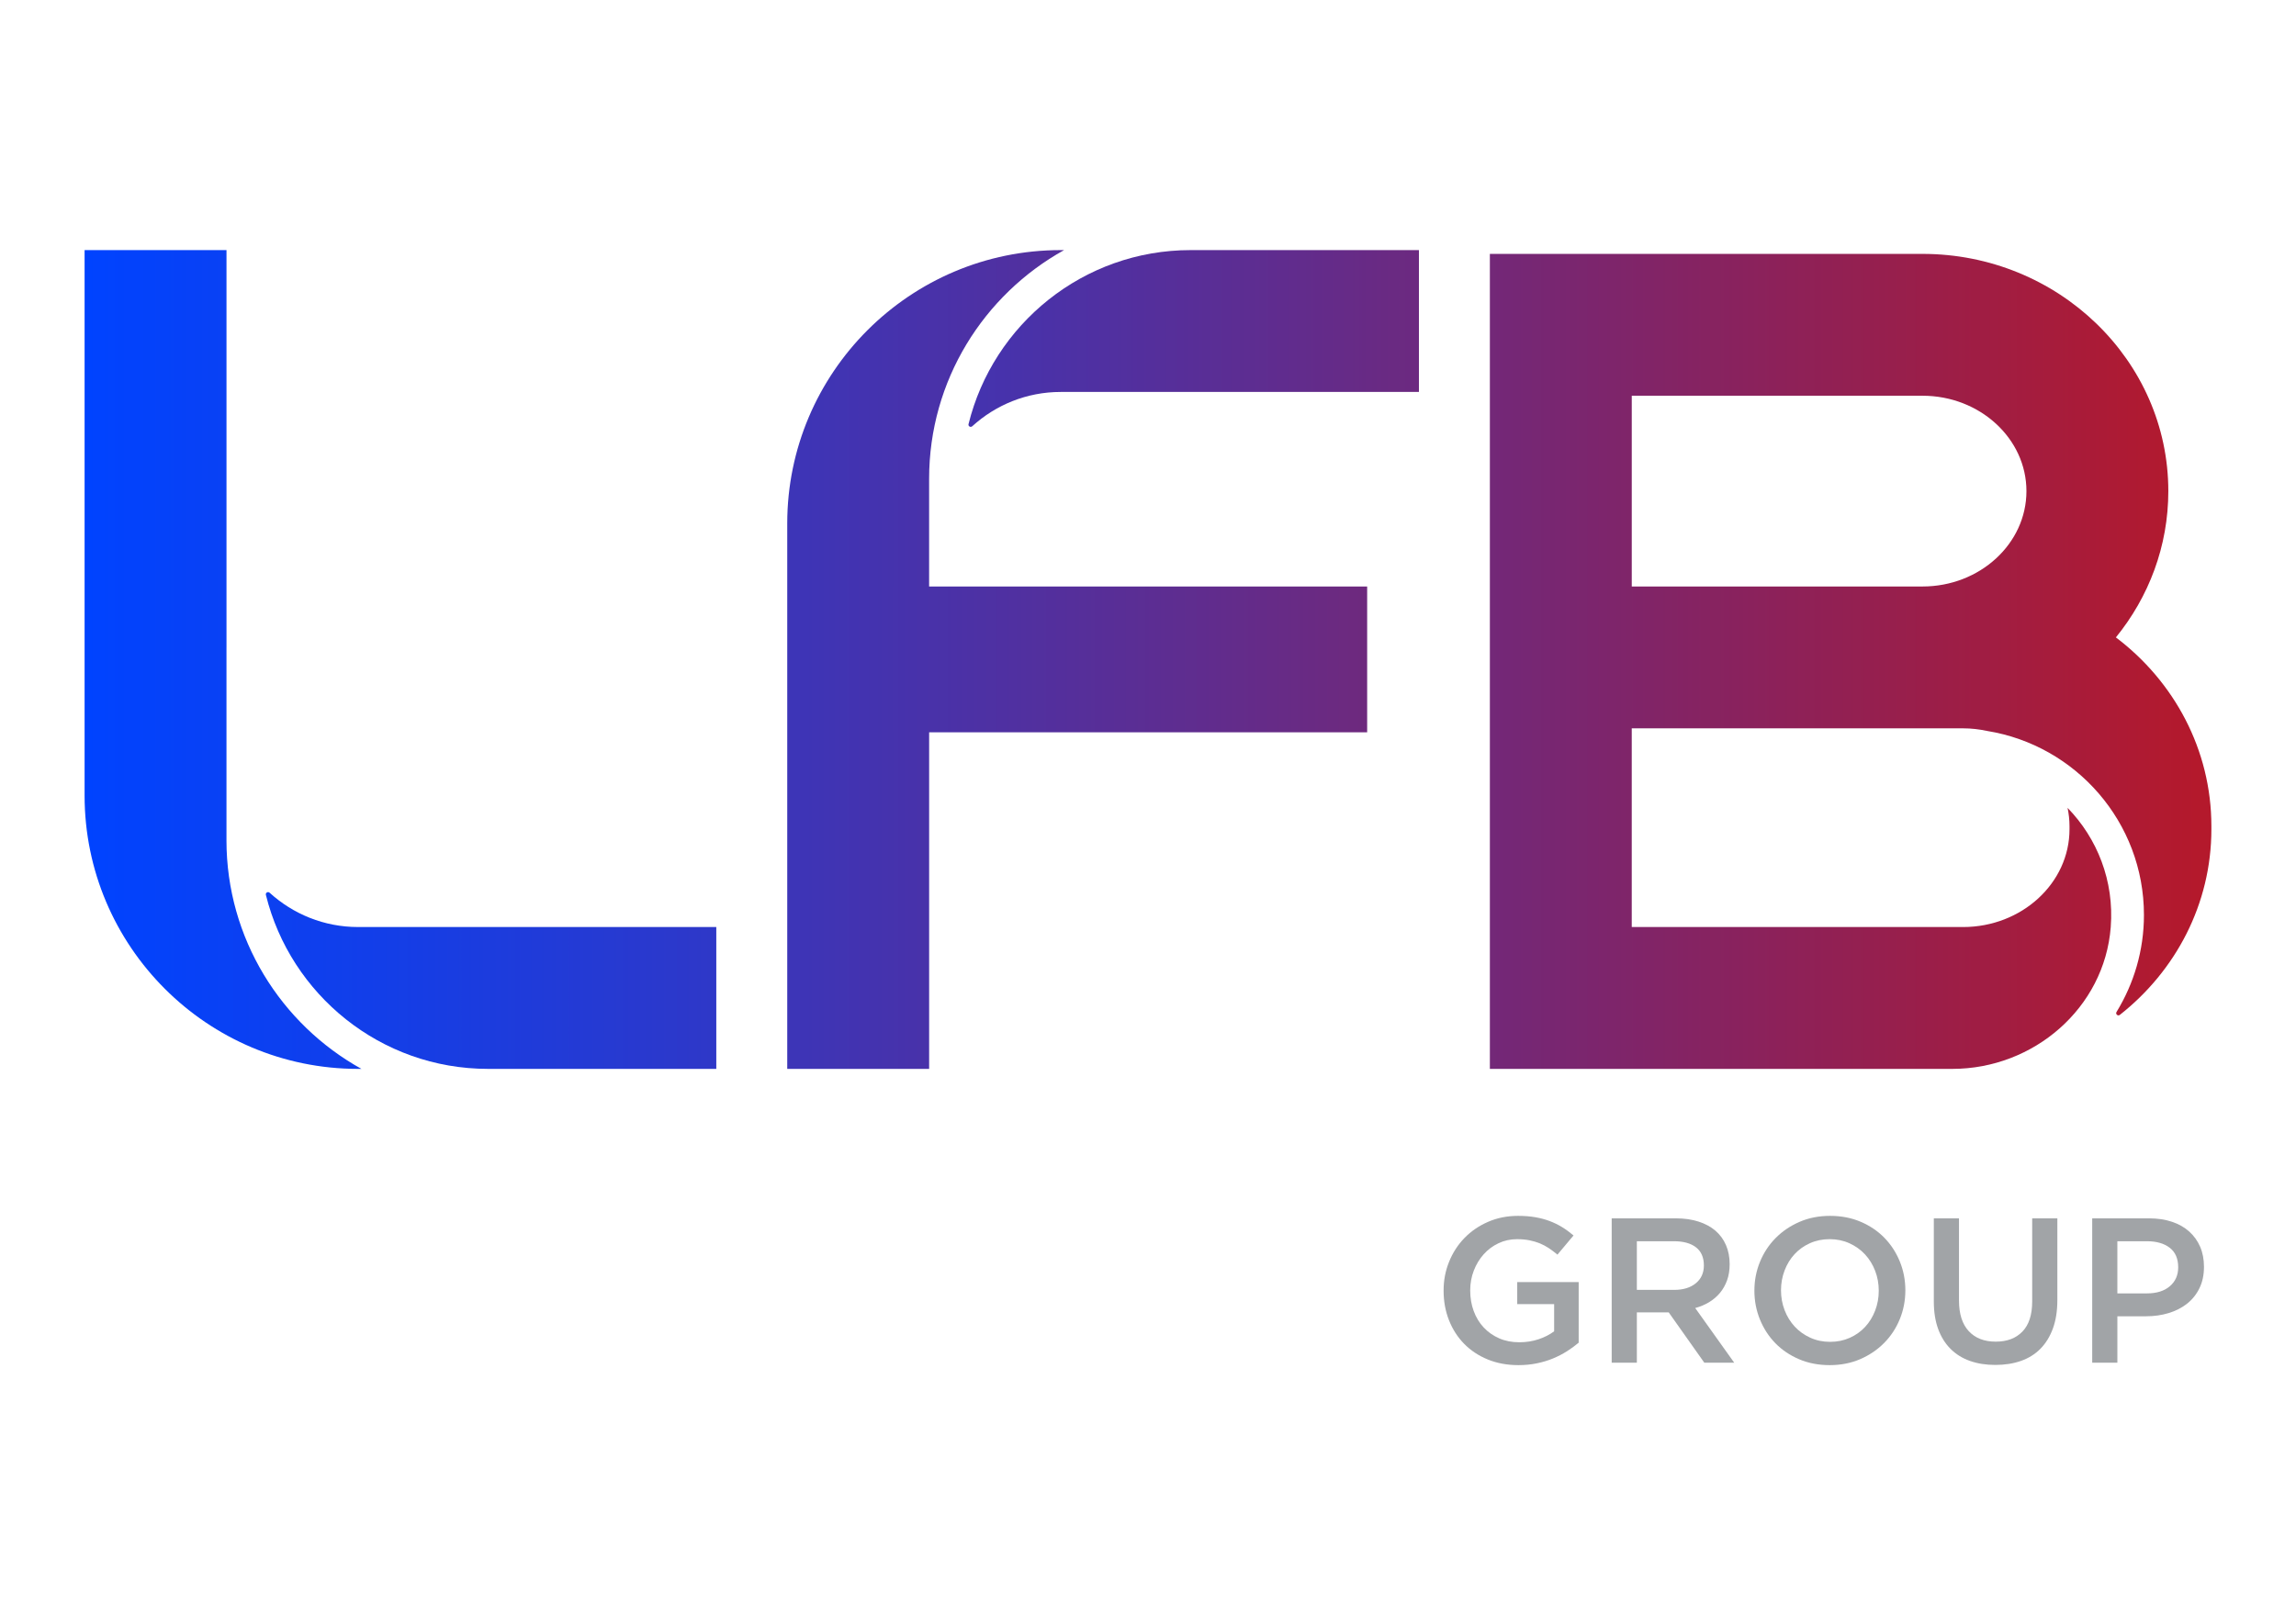
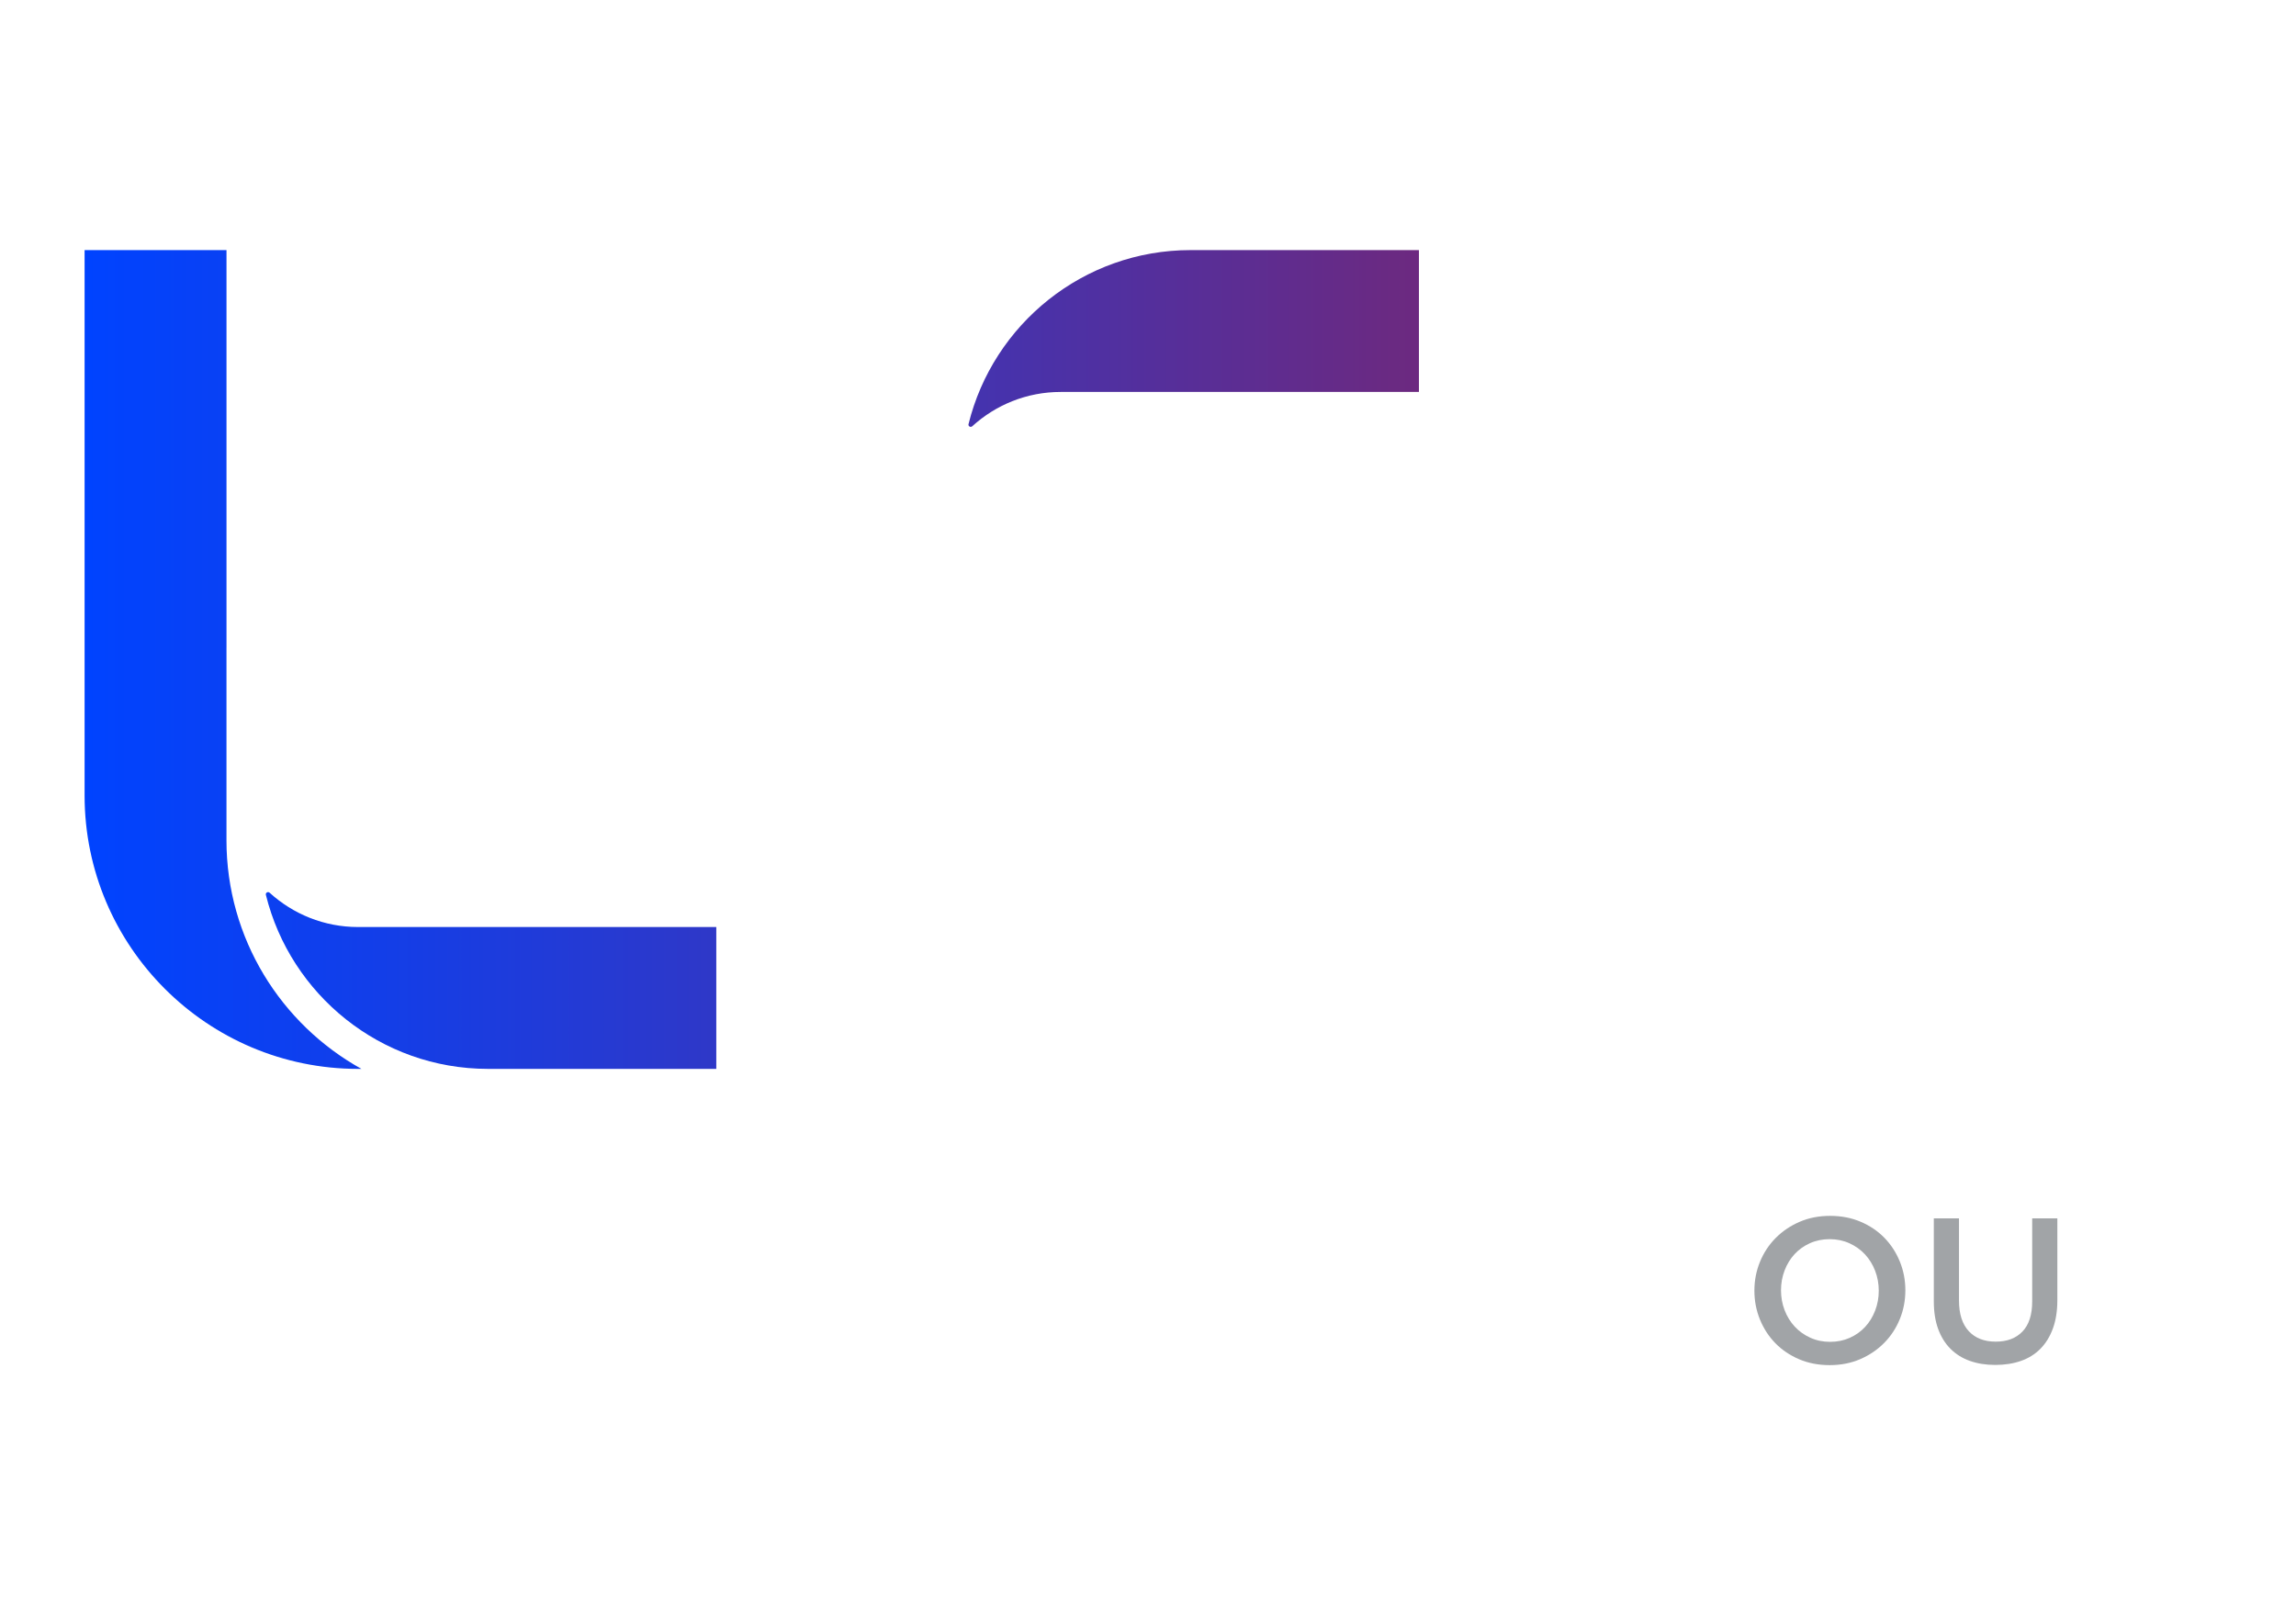
<svg xmlns="http://www.w3.org/2000/svg" xmlns:xlink="http://www.w3.org/1999/xlink" id="Layer_1" version="1.1" viewBox="0 0 2700 1900">
  <defs>
    <style>
      .st0 {
        fill: url(#linear-gradient2);
      }

      .st1 {
        fill: url(#linear-gradient1);
      }

      .st2 {
        fill: url(#linear-gradient4);
      }

      .st3 {
        fill: url(#linear-gradient3);
      }

      .st4 {
        fill: #a1a4a7;
      }

      .st5 {
        fill: url(#linear-gradient);
      }
    </style>
    <linearGradient id="linear-gradient" x1="2582.84" y1="1153.37" x2="100.37" y2="1153.37" gradientUnits="userSpaceOnUse">
      <stop offset="0" stop-color="#b4192c" />
      <stop offset=".17" stop-color="#922053" />
      <stop offset=".58" stop-color="#4433af" />
      <stop offset=".86" stop-color="#133ee8" />
      <stop offset="1" stop-color="#0043ff" />
    </linearGradient>
    <linearGradient id="linear-gradient1" x1="2582.84" y1="775.76" x2="100.37" y2="775.76" xlink:href="#linear-gradient" />
    <linearGradient id="linear-gradient2" x1="2582.84" y1="398.15" x2="100.37" y2="398.15" xlink:href="#linear-gradient" />
    <linearGradient id="linear-gradient3" x1="2582.84" y1="775.76" x2="100.37" y2="775.76" gradientUnits="userSpaceOnUse">
      <stop offset="0" stop-color="#b4192c" />
      <stop offset=".51" stop-color="#592e96" />
      <stop offset="1" stop-color="#0043ff" />
    </linearGradient>
    <linearGradient id="linear-gradient4" y1="777.98" x2="100.37" y2="777.98" xlink:href="#linear-gradient" />
  </defs>
-   <path class="st5" d="M573.82,1257.32h268.51v-166.86h-421.28c-40.02,0-76.5-15.31-103.99-40.34-1.93-1.76-5.02-.04-4.39,2.5,28.9,117.37,134.99,204.7,261.15,204.7Z" />
+   <path class="st5" d="M573.82,1257.32h268.51v-166.86h-421.28c-40.02,0-76.5-15.31-103.99-40.34-1.93-1.76-5.02-.04-4.39,2.5,28.9,117.37,134.99,204.7,261.15,204.7" />
  <g>
    <path class="st1" d="M266.33,988.35v-226.81h.02v-467.34H99.48v641.57c0,177.31,144.25,321.56,321.56,321.56h4c-94.56-52.51-158.72-153.37-158.72-268.98Z" />
    <path class="st0" d="M1400.09,294.19c-126.16,0-232.26,87.33-261.15,204.7-.62,2.54,2.46,4.26,4.39,2.5,27.49-25.03,63.97-40.34,103.99-40.34h421.28v-166.86h-268.51Z" />
-     <path class="st3" d="M1092.6,563.17c0-115.6,64.16-216.47,158.72-268.98h-4c-177.31,0-321.56,144.25-321.56,321.56v641.57h166.86v-395.91h515.1v-171.53h-515.12v-126.71Z" />
-     <path class="st2" d="M2488.22,749.76c38.59-47.44,61.64-107.21,61.64-172.06,0-153.87-129.68-279.05-289.07-279.05h-508.77v958.68h284.58s259.32-.01,259.32-.01c95.49,0,178.84-71.53,186.22-166.74,4.23-54.58-16-104.53-50.76-140.3,1.44,6.98,2.27,14.16,2.27,21.52v3.63c0,63.44-56.17,115.04-125.21,115.04h-389.57v-233.73h389.57c9.75,0,19.19,1.13,28.3,3.07,104.4,16.88,184.45,107.38,184.45,216.46,0,41.82-11.87,80.86-32.27,114.15-1.49,2.43,1.64,5.19,3.87,3.42,65.68-51.73,107.71-130.41,107.71-218.42v-3.63c0-90.06-43.98-170.39-112.3-222.03ZM2260.8,689.88h-341.91v-224.38h341.91c67.38,0,122.21,50.33,122.21,112.2s-54.83,112.18-122.21,112.18Z" />
  </g>
  <g>
-     <path class="st4" d="M1842.53,1589.56c-5.09,3.23-10.59,6.06-16.49,8.48-5.91,2.43-12.25,4.33-19.04,5.7-6.79,1.38-13.91,2.06-21.34,2.06-13.26,0-25.31-2.22-36.14-6.67-10.83-4.44-20.09-10.59-27.77-18.43-7.68-7.84-13.62-17.1-17.82-27.77-4.21-10.67-6.31-22.23-6.31-34.68s2.14-23.28,6.42-33.95c4.28-10.67,10.31-20.01,18.07-28.01,7.76-8,17.01-14.35,27.77-19.04,10.75-4.68,22.51-7.03,35.28-7.03,7.44,0,14.19.53,20.25,1.58,6.07,1.05,11.68,2.54,16.86,4.49,5.17,1.94,10.06,4.33,14.67,7.15,4.61,2.83,9.09,6.11,13.46,9.82l-18.92,22.56c-3.24-2.75-6.55-5.25-9.94-7.52-3.4-2.26-6.95-4.16-10.67-5.7-3.72-1.53-7.8-2.75-12.25-3.64-4.45-.88-9.34-1.33-14.67-1.33-7.76,0-15,1.58-21.7,4.74-6.71,3.16-12.53,7.49-17.46,13-4.94,5.51-8.82,11.9-11.64,19.2-2.83,7.29-4.25,15.06-4.25,23.33,0,8.74,1.37,16.85,4.12,24.29,2.75,7.46,6.67,13.9,11.76,19.32,5.09,5.43,11.16,9.68,18.19,12.76,7.03,3.08,14.92,4.62,23.64,4.62,8.08,0,15.64-1.17,22.68-3.53,7.03-2.35,13.13-5.48,18.31-9.38v-31.95h-43.41v-25.95h72.27v71.3c-4.21,3.56-8.85,6.95-13.94,10.19Z" />
-     <path class="st4" d="M2004.17,1602.9l-41.84-59.17h-37.46v59.17h-29.59v-169.76h75.67c9.7,0,18.47,1.26,26.31,3.76,7.84,2.51,14.47,6.06,19.89,10.67,5.41,4.61,9.58,10.27,12.49,16.98,2.91,6.71,4.36,14.19,4.36,22.43,0,7.12-1.01,13.46-3.03,19.04-2.03,5.58-4.81,10.51-8.37,14.8-3.56,4.28-7.8,7.92-12.73,10.91-4.94,2.99-10.39,5.29-16.37,6.91l45.84,64.27h-35.17ZM1994.44,1467.24c-6.16-4.79-14.84-7.18-26.03-7.18h-43.54v57.23h43.79c10.7,0,19.21-2.6,25.54-7.79,6.32-5.19,9.49-12.18,9.49-20.95,0-9.41-3.08-16.52-9.25-21.31Z" />
    <path class="st4" d="M2234.07,1551.73c-4.36,10.67-10.51,20.01-18.43,28.01-7.92,8-17.3,14.35-28.13,19.04-10.83,4.68-22.8,7.03-35.89,7.03s-25.06-2.3-35.89-6.91c-10.83-4.61-20.13-10.88-27.89-18.8-7.76-7.92-13.82-17.22-18.19-27.89-4.36-10.68-6.55-21.99-6.55-33.96s2.18-23.28,6.55-33.95c4.37-10.67,10.51-20.01,18.43-28.01,7.92-8,17.3-14.35,28.13-19.04,10.83-4.68,22.8-7.03,35.89-7.03s25.06,2.3,35.89,6.91c10.83,4.61,20.13,10.88,27.89,18.8,7.76,7.93,13.82,17.22,18.19,27.89,4.37,10.68,6.55,21.99,6.55,33.96s-2.18,23.28-6.55,33.95ZM2205.09,1494.85c-2.83-7.35-6.79-13.78-11.88-19.28-5.09-5.5-11.2-9.86-18.31-13.1-7.12-3.23-14.88-4.85-23.28-4.85s-16.13,1.58-23.16,4.73c-7.03,3.15-13.06,7.44-18.07,12.86-5.01,5.41-8.94,11.8-11.76,19.16-2.83,7.36-4.25,15.16-4.25,23.4s1.42,16.05,4.25,23.4c2.83,7.36,6.79,13.78,11.88,19.28,5.09,5.5,11.19,9.86,18.31,13.1,7.11,3.24,14.87,4.85,23.28,4.85s16.13-1.58,23.16-4.73c7.03-3.15,13.05-7.43,18.07-12.86,5.01-5.41,8.93-11.8,11.76-19.16,2.83-7.35,4.25-15.16,4.25-23.4s-1.42-16.04-4.25-23.4Z" />
    <path class="st4" d="M2419.35,1529.41c0,12.61-1.74,23.68-5.21,33.23-3.48,9.54-8.37,17.5-14.67,23.89-6.31,6.38-13.95,11.15-22.92,14.3-8.98,3.15-19.04,4.73-30.19,4.73s-20.94-1.58-29.83-4.73c-8.9-3.15-16.49-7.88-22.8-14.19-6.31-6.31-11.15-14.1-14.55-23.4-3.4-9.29-5.09-20.08-5.09-32.37v-97.73h29.59v96.52c0,15.85,3.82,27.89,11.47,36.14,7.64,8.25,18.21,12.37,31.7,12.37s23.82-3.96,31.46-11.89c7.64-7.91,11.46-19.72,11.46-35.41v-97.73h29.59v96.28Z" />
-     <path class="st4" d="M2586.43,1515.35c-3.56,7.28-8.43,13.34-14.58,18.19-6.16,4.84-13.37,8.53-21.63,11.03-8.27,2.51-17.1,3.76-26.5,3.76h-33.79v54.57h-29.59v-169.76h66.93c9.86,0,18.8,1.33,26.8,4,8,2.67,14.79,6.51,20.37,11.52,5.57,5.01,9.86,11,12.85,17.94,2.99,6.95,4.49,14.8,4.49,23.53,0,9.54-1.78,17.95-5.35,25.22ZM2551.49,1467.73c-6.65-5.11-15.57-7.67-26.77-7.67h-34.8v61.35h34.8c11.36,0,20.32-2.79,26.89-8.4,6.57-5.6,9.85-13.02,9.85-22.28,0-10.22-3.33-17.9-9.98-23.01Z" />
  </g>
</svg>